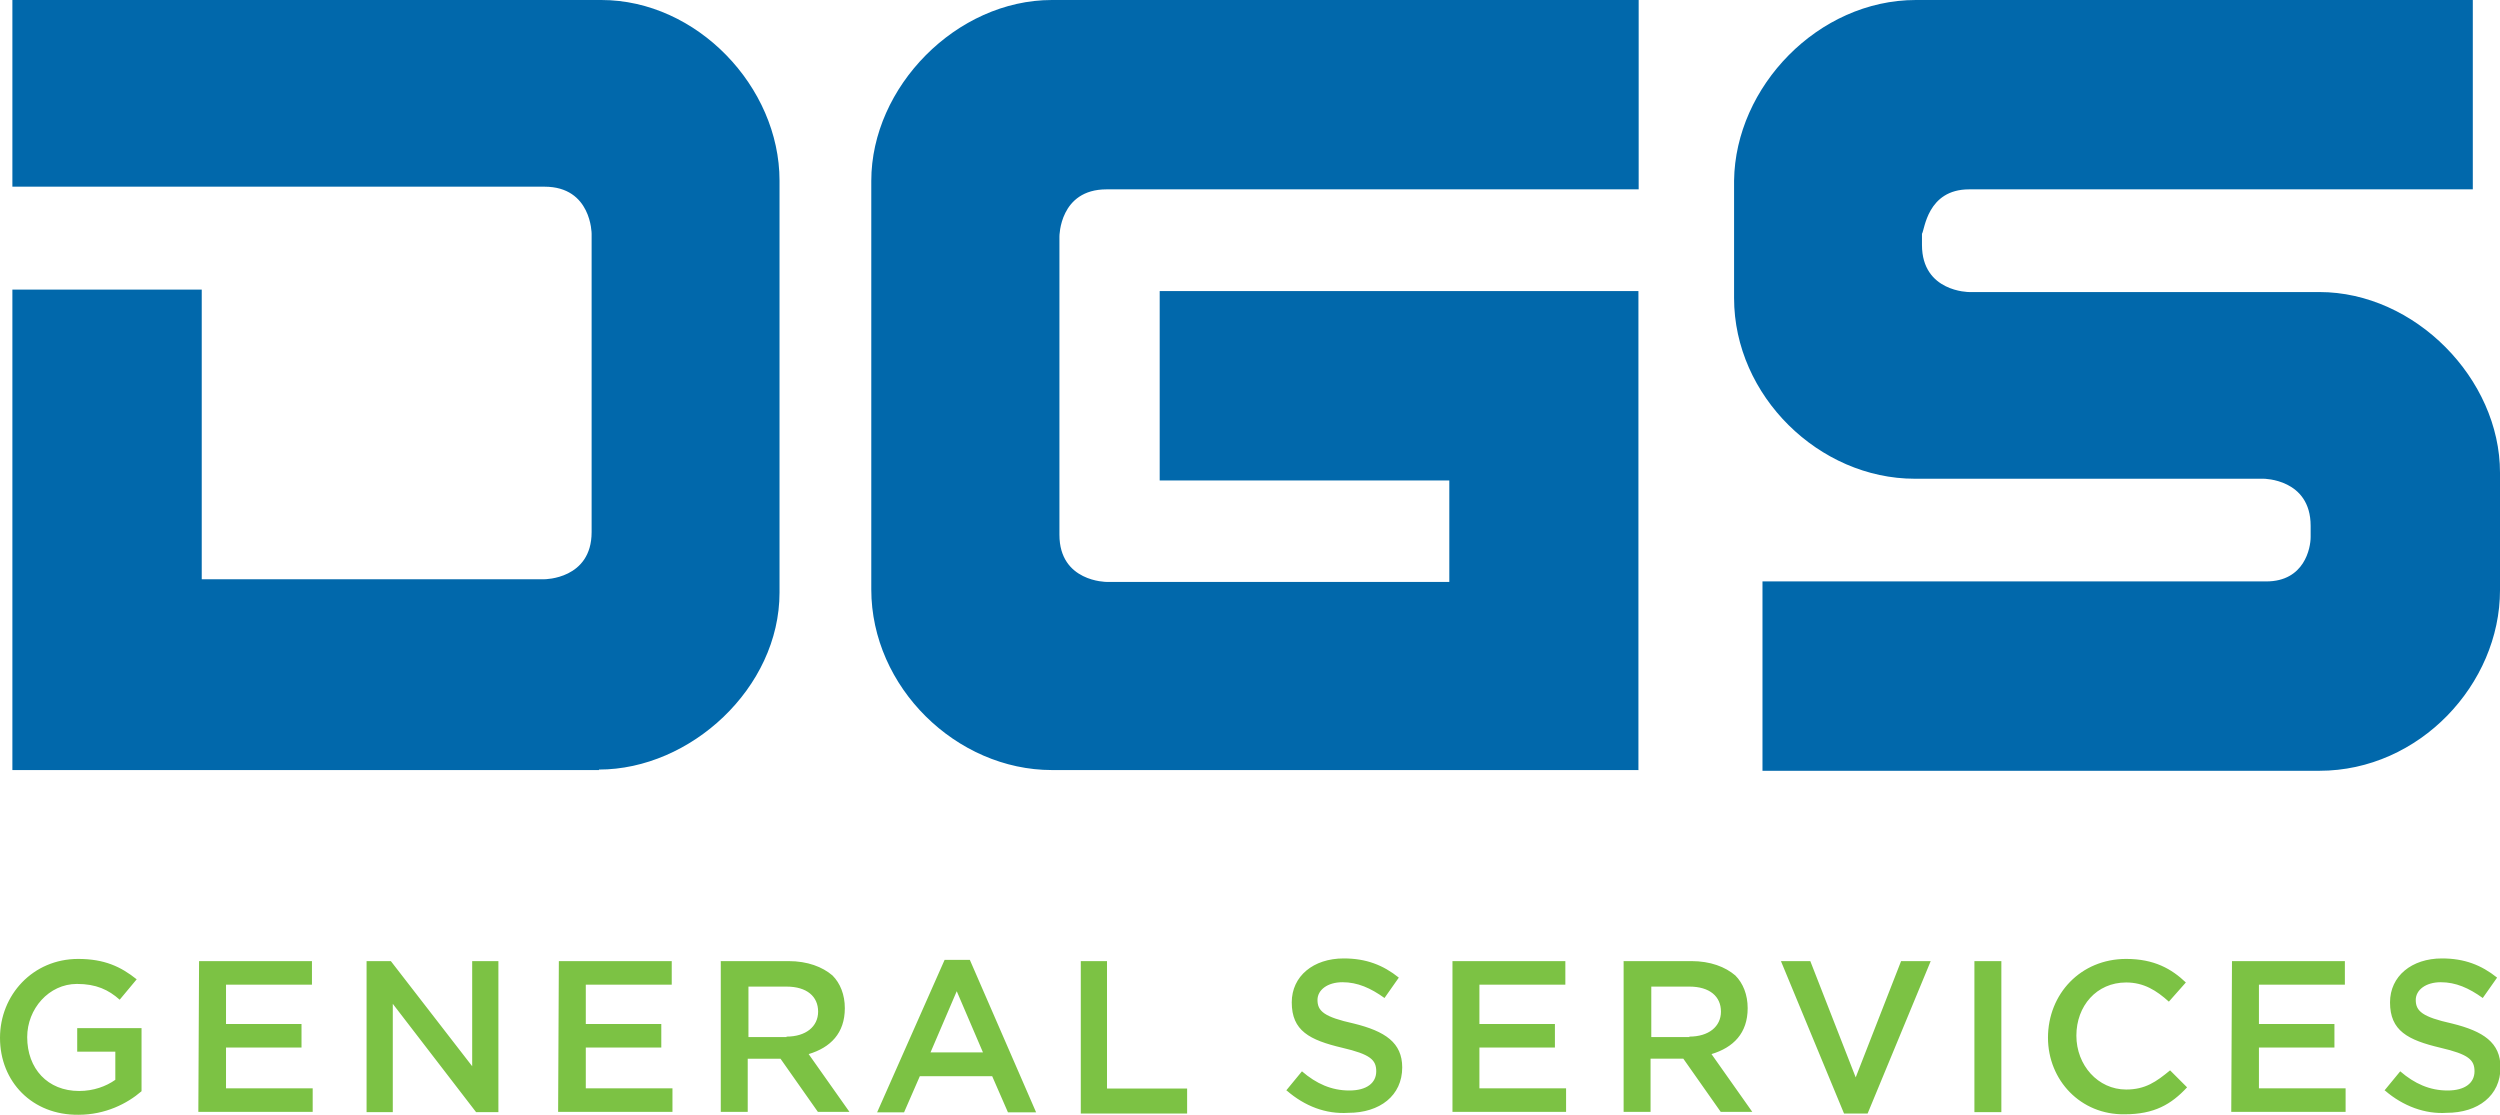
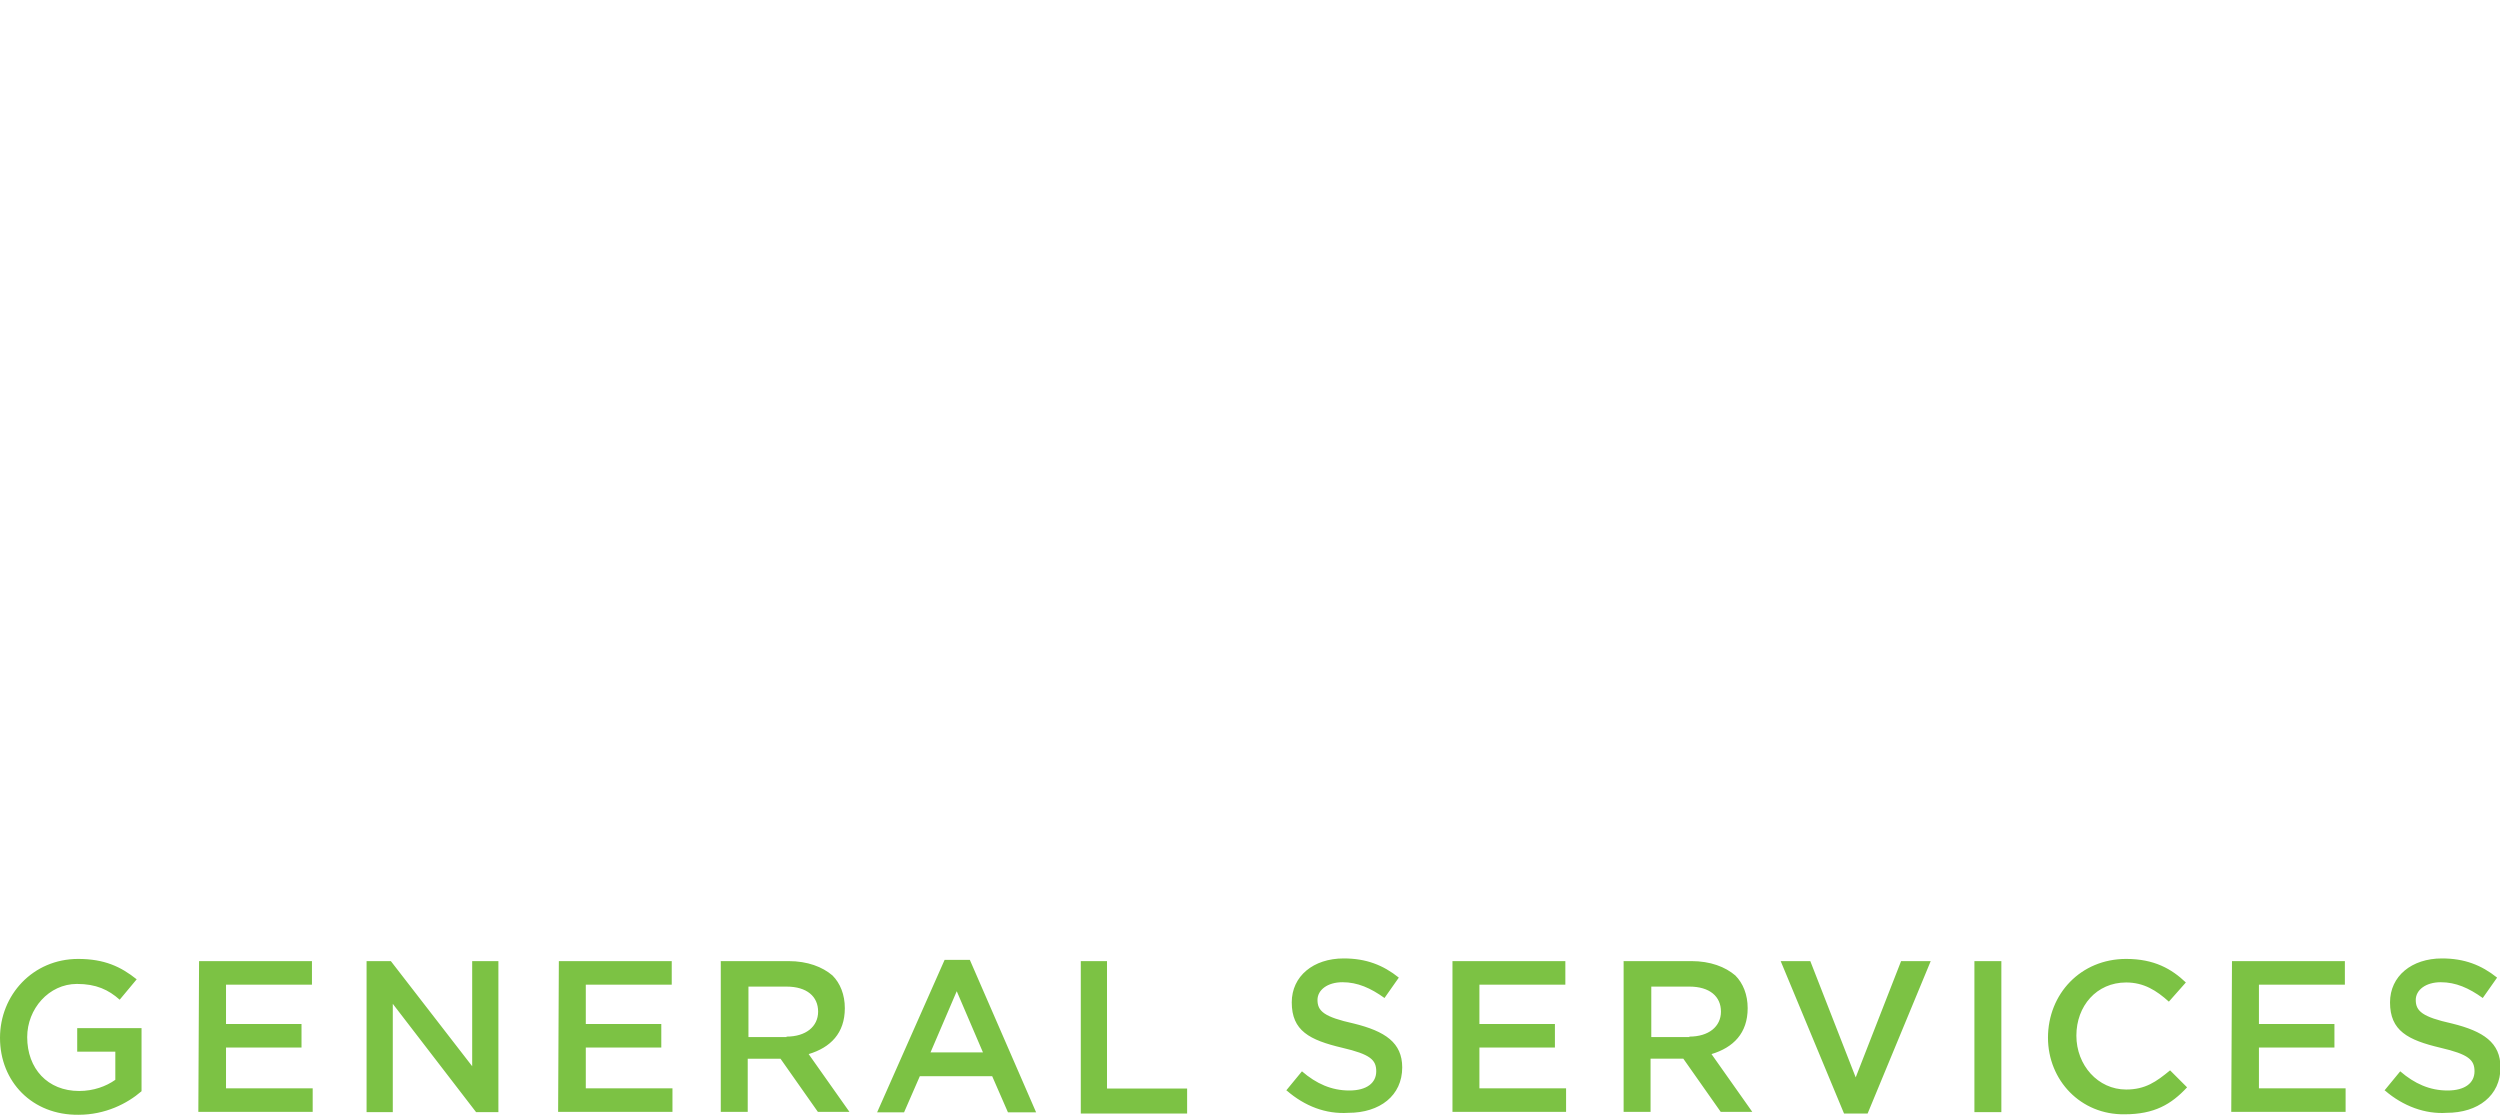
<svg xmlns="http://www.w3.org/2000/svg" id="Layer_2" data-name="Layer 2" viewBox="0 0 102.98 45.92">
  <defs>
    <style>
      .cls-1 {
        fill: #0168ab;
      }

      .cls-2 {
        fill: #7cc244;
      }
    </style>
  </defs>
  <g id="Layer_1-2" data-name="Layer 1">
    <g>
-       <path class="cls-2" d="m0,42.75c0-1.76,1.35-3.25,3.22-3.25,1.08,0,1.76.32,2.41.84l-.7.84c-.46-.41-.97-.65-1.76-.65-1.16,0-2.05,1.03-2.05,2.19,0,1.3.84,2.22,2.14,2.22.59,0,1.11-.19,1.49-.46v-1.16h-1.57v-.97h2.65v2.6c-.59.51-1.49.97-2.6.97C1.33,45.94,0,44.56,0,42.75h0Zm8.2-3.16h4.65v.97h-3.54v1.62h3.11v.97h-3.11v1.68h3.57v.97h-4.71l.03-6.22h0Zm6.87,0h1.03l3.35,4.33v-4.33h1.08v6.22h-.92l-3.43-4.46v4.46h-1.08v-6.22h-.03Zm7.95,0h4.65v.97h-3.54v1.62h3.11v.97h-3.11v1.68h3.57v.97h-4.71l.03-6.22h0Zm6.68,0h2.78c.79,0,1.4.24,1.81.59.32.32.51.79.51,1.35,0,1.03-.59,1.62-1.49,1.89l1.68,2.38h-1.3l-1.54-2.19h-1.35v2.19h-1.11v-6.22h0Zm2.7,3.11c.79,0,1.3-.41,1.3-1.03s-.46-1.03-1.3-1.03h-1.57v2.08h1.57v-.03Zm6.52-3.16h1.03l2.73,6.28h-1.16l-.65-1.49h-2.98l-.65,1.49h-1.11l2.78-6.28h0Zm1.57,3.81l-1.08-2.52-1.08,2.52h2.17,0Zm4-3.76h1.11v5.25h3.3v1.03h-4.38v-6.28h-.03Zm8.49,5.33l.65-.79c.59.51,1.22.79,1.95.79s1.11-.32,1.11-.79-.24-.7-1.4-.97c-1.35-.32-2.08-.7-2.08-1.87,0-1.08.89-1.81,2.14-1.81.92,0,1.62.27,2.27.79l-.59.84c-.57-.41-1.11-.65-1.73-.65s-1.03.32-1.03.73c0,.46.27.7,1.49.97,1.3.32,2,.79,2,1.81,0,1.16-.92,1.87-2.22,1.87-.92.06-1.79-.27-2.54-.92h0Zm6.85-5.33h4.65v.97h-3.54v1.62h3.11v.97h-3.11v1.68h3.57v.97h-4.68v-6.22h0Zm7.06,0h2.78c.79,0,1.4.24,1.81.59.32.32.51.79.51,1.35,0,1.03-.59,1.62-1.49,1.89l1.68,2.38h-1.3l-1.54-2.19h-1.35v2.19h-1.11v-6.22h0Zm2.7,3.11c.79,0,1.3-.41,1.3-1.03s-.46-1.03-1.3-1.03h-1.57v2.08h1.57v-.03Zm3.76-3.11h1.22l1.87,4.79,1.87-4.79h1.22l-2.6,6.28h-.97l-2.6-6.28h0Zm7.98,0h1.11v6.22h-1.11v-6.22h0Zm3.03,3.16c0-1.81,1.35-3.25,3.22-3.25,1.16,0,1.87.41,2.46.97l-.7.79c-.51-.46-1.03-.79-1.76-.79-1.22,0-2.05.97-2.05,2.19s.89,2.22,2.05,2.22c.79,0,1.24-.32,1.81-.79l.7.7c-.65.7-1.35,1.11-2.57,1.11-1.81.03-3.16-1.4-3.16-3.16h0Zm7.58-3.16h4.65v.97h-3.54v1.62h3.11v.97h-3.11v1.68h3.57v.97h-4.71s.03-6.22.03-6.22h0Zm6.28,5.33l.65-.79c.59.51,1.22.79,1.95.79s1.11-.32,1.11-.79-.24-.7-1.4-.97c-1.35-.32-2.08-.7-2.08-1.87,0-1.08.89-1.81,2.14-1.81.92,0,1.62.27,2.27.79l-.59.84c-.57-.41-1.11-.65-1.73-.65s-1.03.32-1.03.73c0,.46.27.7,1.49.97,1.3.32,2,.79,2,1.81,0,1.16-.92,1.87-2.22,1.87-.87.06-1.79-.27-2.54-.92h0Z" />
-       <path class="cls-1" d="m67.5,31.72h-24.17c-3.93,0-7.44-3.41-7.44-7.44V7.45C35.89,3.58,39.4,0,43.33,0h24.17v7.8h-21.92c-1.94,0-1.94,1.94-1.94,1.94v12.29c0,1.94,1.94,1.94,1.94,1.94h14.12v-4.18h-11.93v-7.8h19.72v19.72h0Zm-42.82,0H.51V11.93h7.8v11.93h14.12s1.94,0,1.94-1.94v-12.29s0-1.94-1.94-1.94H.51V0h24.26c3.93,0,7.34,3.57,7.34,7.44v16.97c0,3.93-3.67,7.29-7.44,7.29h0ZM78.92,0h22.94v7.8h-20.75c-1.73,0-1.83,1.68-1.94,1.83v.46c0,1.94,1.94,1.94,1.94,1.94h14.43c3.93,0,7.44,3.57,7.44,7.44v4.84c0,3.87-3.32,7.44-7.44,7.44h-22.94v-7.8h20.75c1.58,0,1.83-1.38,1.83-1.83v-.46c0-1.94-1.94-1.94-1.94-1.94h-14.37c-3.93,0-7.44-3.41-7.44-7.44v-4.84c.05-3.87,3.47-7.44,7.49-7.44h0Z" />
+       <path class="cls-2" d="m0,42.75c0-1.76,1.35-3.25,3.22-3.25,1.08,0,1.76.32,2.41.84l-.7.84c-.46-.41-.97-.65-1.76-.65-1.16,0-2.05,1.03-2.05,2.19,0,1.3.84,2.22,2.14,2.22.59,0,1.11-.19,1.49-.46v-1.16h-1.57v-.97h2.65v2.6c-.59.51-1.49.97-2.6.97C1.33,45.94,0,44.56,0,42.75h0Zm8.2-3.16h4.65v.97h-3.54v1.62h3.11v.97h-3.11v1.68h3.57v.97h-4.71l.03-6.22h0Zm6.87,0h1.03l3.35,4.33v-4.33h1.08v6.22h-.92l-3.43-4.46v4.46h-1.08v-6.22h-.03Zm7.95,0h4.65v.97h-3.54v1.62h3.11v.97h-3.11v1.68h3.57v.97h-4.71l.03-6.22h0Zm6.68,0h2.78c.79,0,1.4.24,1.81.59.32.32.51.79.51,1.35,0,1.03-.59,1.62-1.49,1.89l1.68,2.38h-1.3l-1.54-2.19h-1.35v2.19h-1.11v-6.22h0Zm2.7,3.11c.79,0,1.3-.41,1.3-1.03s-.46-1.03-1.3-1.03h-1.57v2.08h1.57v-.03Zm6.52-3.16h1.03l2.73,6.28h-1.16l-.65-1.49h-2.98l-.65,1.49h-1.11l2.78-6.28h0Zm1.57,3.81l-1.08-2.52-1.08,2.52h2.17,0Zm4-3.76h1.11v5.25h3.3v1.03h-4.38v-6.28h-.03Zm8.49,5.33l.65-.79c.59.51,1.22.79,1.95.79s1.11-.32,1.11-.79-.24-.7-1.4-.97c-1.35-.32-2.08-.7-2.08-1.87,0-1.08.89-1.81,2.14-1.81.92,0,1.62.27,2.27.79l-.59.84c-.57-.41-1.11-.65-1.73-.65s-1.03.32-1.03.73c0,.46.27.7,1.49.97,1.3.32,2,.79,2,1.81,0,1.16-.92,1.87-2.22,1.87-.92.06-1.79-.27-2.54-.92h0Zm6.85-5.33h4.65v.97h-3.54v1.62h3.11v.97h-3.11v1.68h3.57v.97h-4.68v-6.22h0Zm7.06,0h2.78c.79,0,1.4.24,1.81.59.32.32.51.79.51,1.35,0,1.03-.59,1.62-1.49,1.89l1.68,2.38h-1.3l-1.54-2.19h-1.35v2.19h-1.11v-6.22h0Zm2.7,3.11c.79,0,1.3-.41,1.3-1.03s-.46-1.03-1.3-1.03h-1.57v2.08h1.57v-.03Zm3.76-3.11h1.22l1.87,4.79,1.87-4.79h1.22l-2.6,6.28h-.97h0Zm7.98,0h1.11v6.22h-1.11v-6.22h0Zm3.03,3.16c0-1.81,1.35-3.25,3.22-3.25,1.16,0,1.87.41,2.46.97l-.7.79c-.51-.46-1.03-.79-1.76-.79-1.22,0-2.05.97-2.05,2.19s.89,2.22,2.05,2.22c.79,0,1.24-.32,1.81-.79l.7.7c-.65.7-1.35,1.11-2.57,1.11-1.81.03-3.16-1.4-3.16-3.16h0Zm7.58-3.16h4.65v.97h-3.54v1.62h3.11v.97h-3.11v1.68h3.57v.97h-4.71s.03-6.22.03-6.22h0Zm6.28,5.33l.65-.79c.59.51,1.22.79,1.95.79s1.11-.32,1.11-.79-.24-.7-1.4-.97c-1.35-.32-2.08-.7-2.08-1.87,0-1.08.89-1.81,2.14-1.81.92,0,1.62.27,2.27.79l-.59.84c-.57-.41-1.11-.65-1.73-.65s-1.03.32-1.03.73c0,.46.27.7,1.49.97,1.3.32,2,.79,2,1.81,0,1.16-.92,1.87-2.22,1.87-.87.06-1.79-.27-2.54-.92h0Z" />
    </g>
  </g>
</svg>